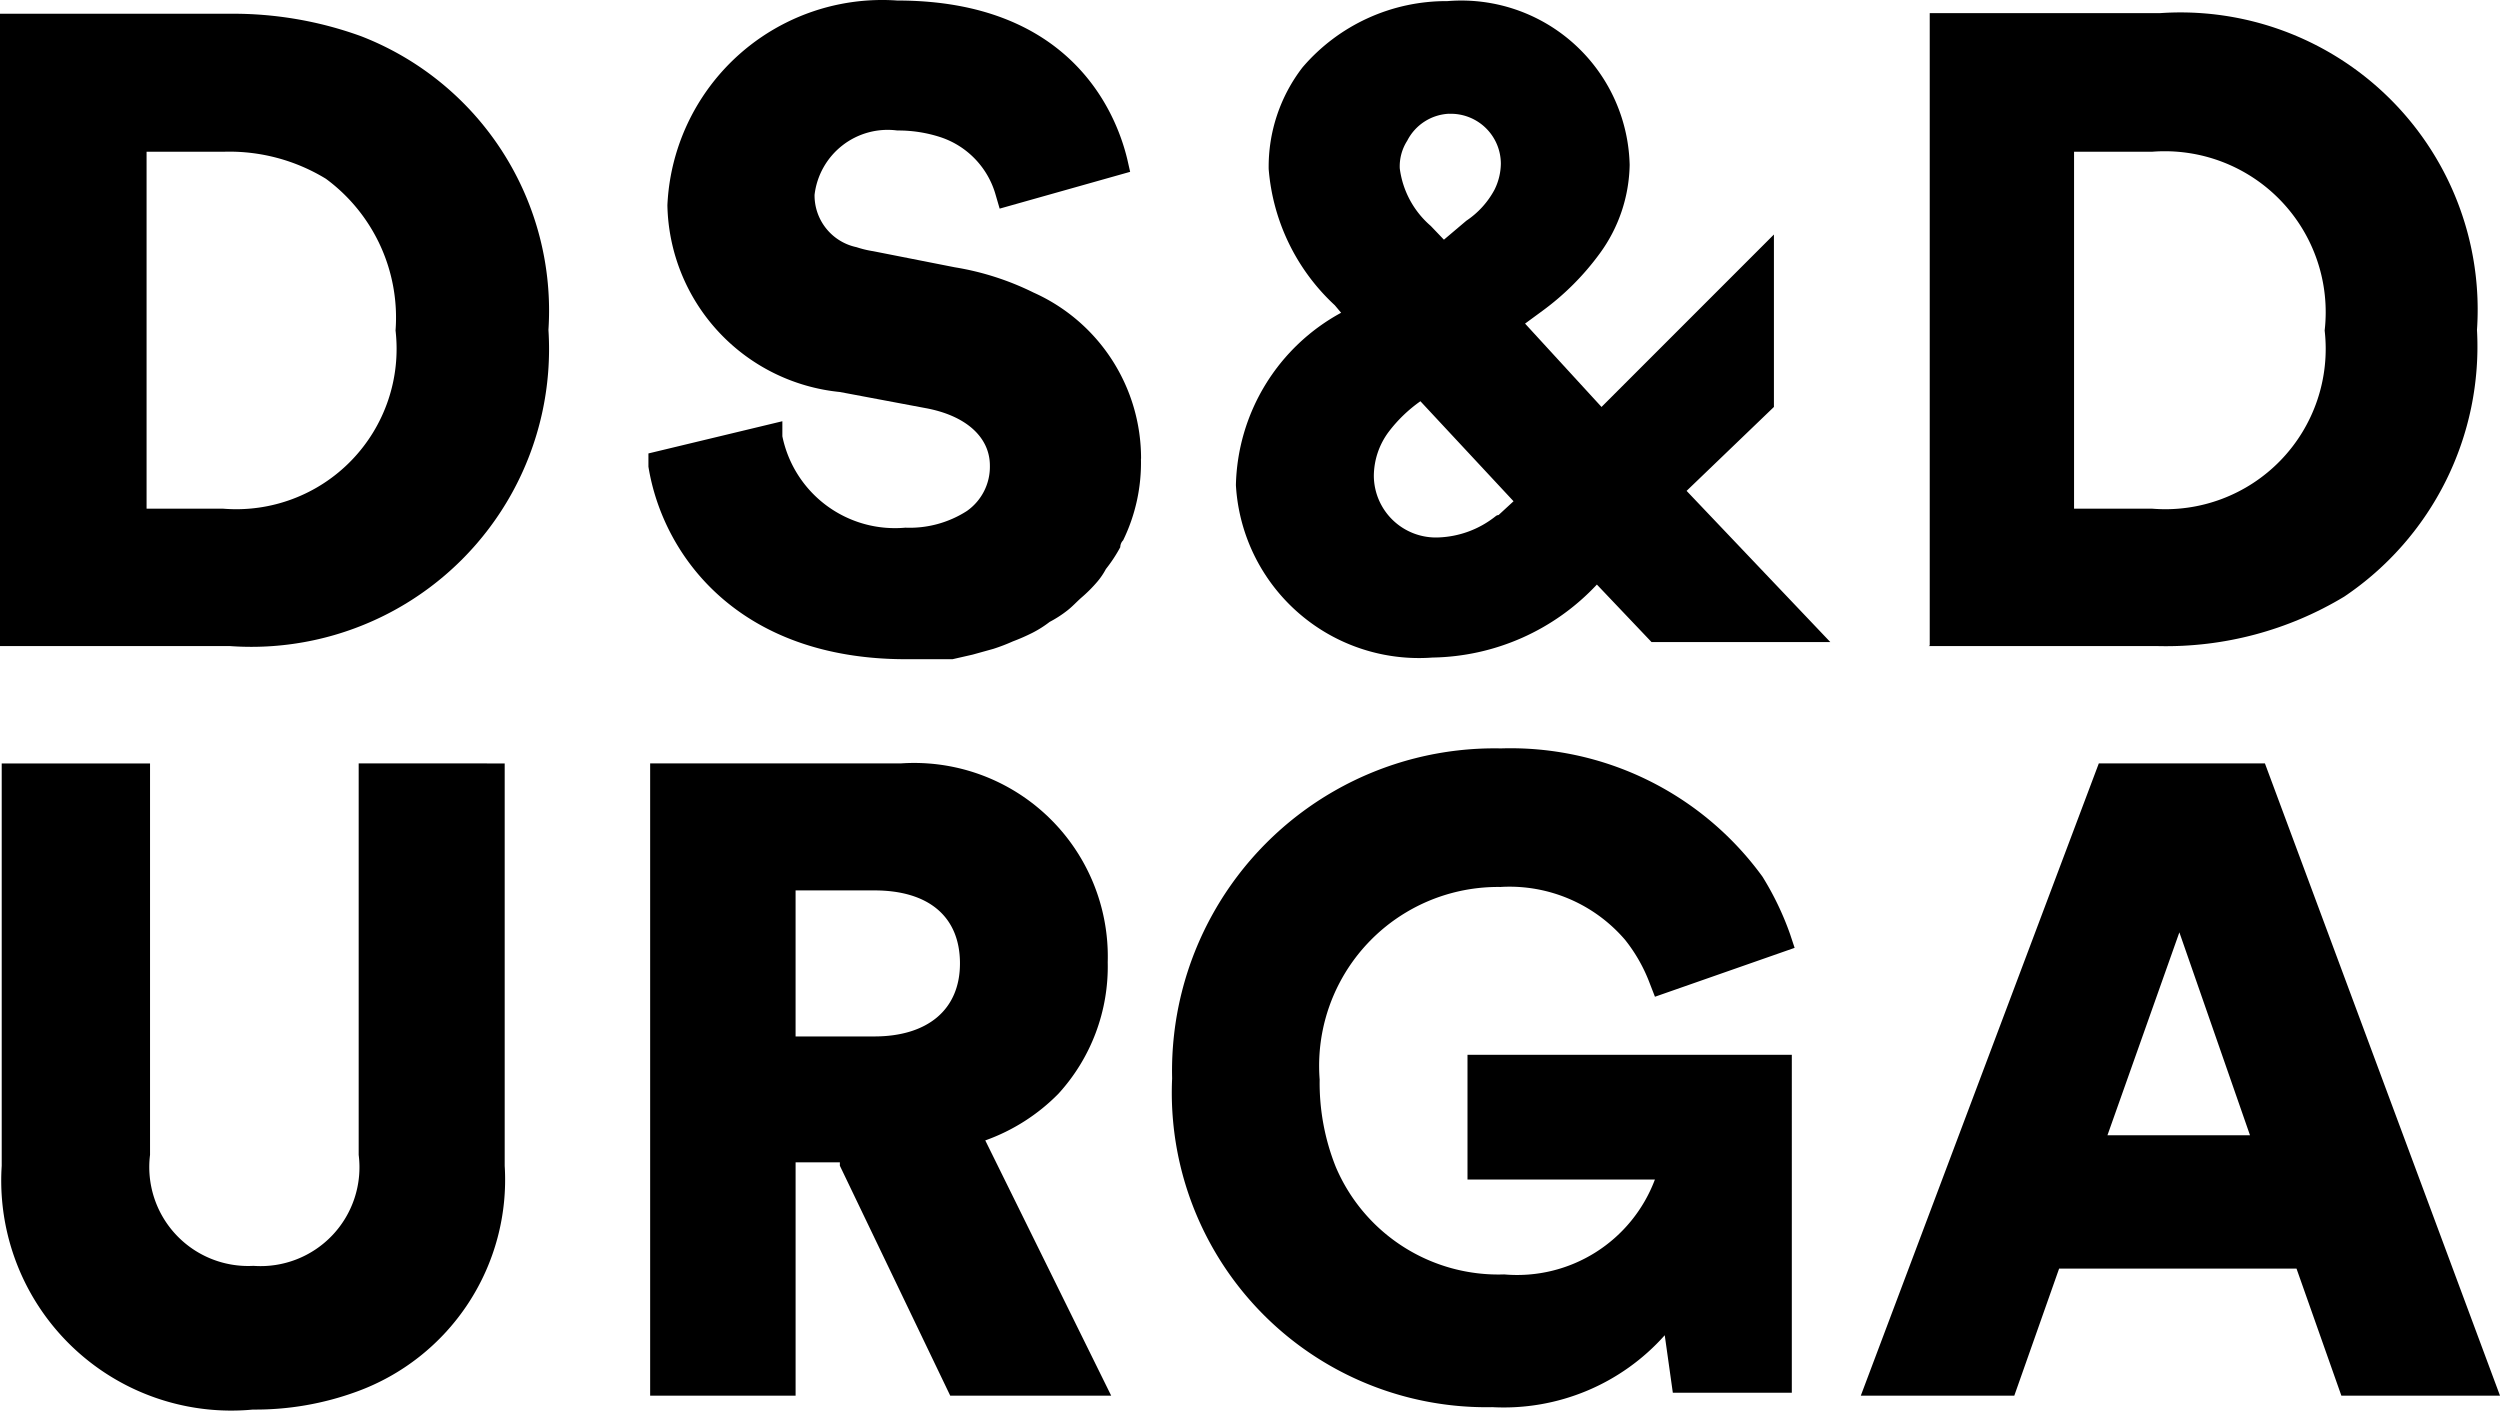
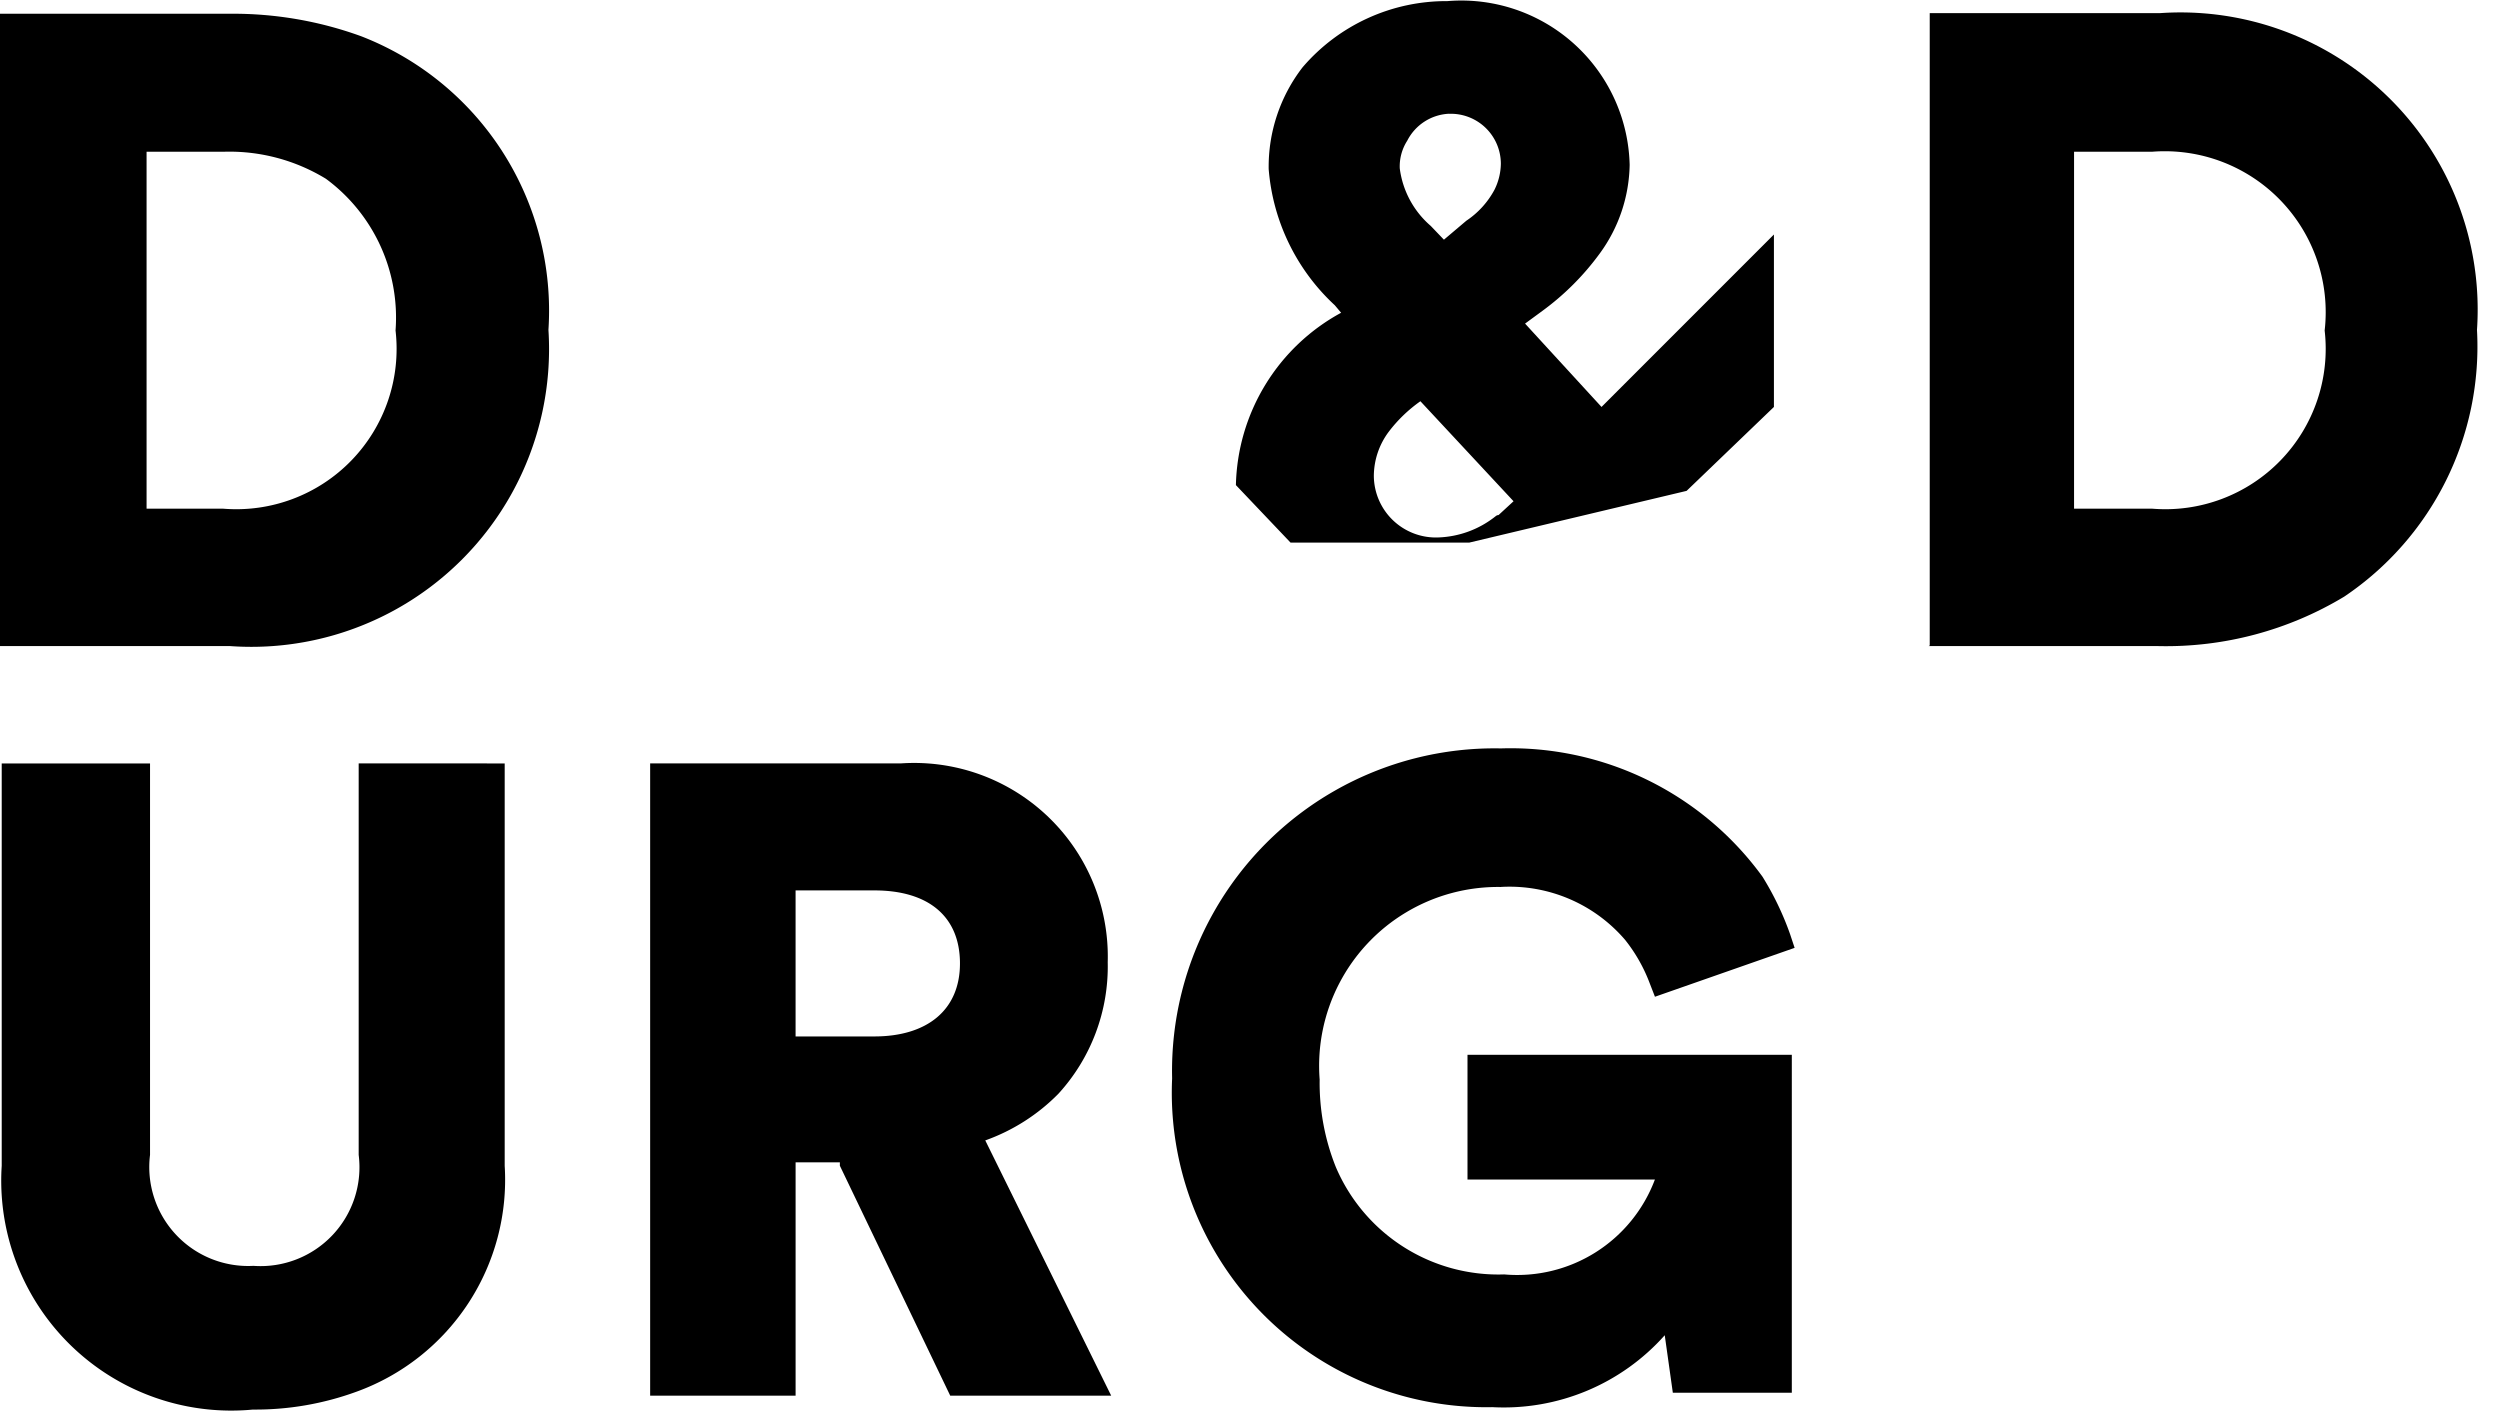
<svg xmlns="http://www.w3.org/2000/svg" viewBox="0 0 146 82.374" height="82.374" width="146" data-sanitized-data-name="Gruppe 677" data-name="Gruppe 677" id="Gruppe_677">
  <defs>
    <clipPath id="clip-path">
      <rect fill="none" height="82.374" width="146" data-sanitized-data-name="Rechteck 805" data-name="Rechteck 805" id="Rechteck_805" />
    </clipPath>
  </defs>
  <g clip-path="url(#clip-path)" data-sanitized-data-name="Gruppe 676" data-name="Gruppe 676" id="Gruppe_676">
-     <path transform="translate(-158.103 -0.07)" d="M261.7,23.836V13.765L251.632,23.836l-4.465-4.868,1.006-.738a15.38,15.38,0,0,0,3.356-3.357A9.012,9.012,0,0,0,253.275,9.7,9.834,9.834,0,0,0,242.633.135,11.055,11.055,0,0,0,234.174,4a9.5,9.5,0,0,0-1.98,5.942,12.146,12.146,0,0,0,3.862,7.956l.368.437A11.751,11.751,0,0,0,230.28,28.4a10.707,10.707,0,0,0,11.481,10.071,13.429,13.429,0,0,0,9.6-4.263l3.19,3.357h10.441L256.6,28.737Zm-16.248,6.378a5.674,5.674,0,0,1-3.356,1.243,3.621,3.621,0,0,1-2.64-1,3.626,3.626,0,0,1-1.121-2.591,4.343,4.343,0,0,1,.873-2.585,8.387,8.387,0,0,1,1.847-1.779l5.439,5.841-.875.806a.258.258,0,0,0-.167.067m-2.72-23.5a2.922,2.922,0,0,1,3.021,2.92,3.524,3.524,0,0,1-.37,1.511,5.033,5.033,0,0,1-1.645,1.813l-1.31,1.108-.77-.805A5.324,5.324,0,0,1,239.849,9.9a2.774,2.774,0,0,1,.436-1.611,2.889,2.889,0,0,1,2.451-1.577" data-sanitized-data-name="Pfad 483" data-name="Pfad 483" id="Pfad_483" />
+     <path transform="translate(-158.103 -0.07)" d="M261.7,23.836V13.765L251.632,23.836l-4.465-4.868,1.006-.738a15.38,15.38,0,0,0,3.356-3.357A9.012,9.012,0,0,0,253.275,9.7,9.834,9.834,0,0,0,242.633.135,11.055,11.055,0,0,0,234.174,4a9.5,9.5,0,0,0-1.98,5.942,12.146,12.146,0,0,0,3.862,7.956l.368.437A11.751,11.751,0,0,0,230.28,28.4l3.19,3.357h10.441L256.6,28.737Zm-16.248,6.378a5.674,5.674,0,0,1-3.356,1.243,3.621,3.621,0,0,1-2.64-1,3.626,3.626,0,0,1-1.121-2.591,4.343,4.343,0,0,1,.873-2.585,8.387,8.387,0,0,1,1.847-1.779l5.439,5.841-.875.806a.258.258,0,0,0-.167.067m-2.72-23.5a2.922,2.922,0,0,1,3.021,2.92,3.524,3.524,0,0,1-.37,1.511,5.033,5.033,0,0,1-1.645,1.813l-1.31,1.108-.77-.805A5.324,5.324,0,0,1,239.849,9.9a2.774,2.774,0,0,1,.436-1.611,2.889,2.889,0,0,1,2.451-1.577" data-sanitized-data-name="Pfad 483" data-name="Pfad 483" id="Pfad_483" />
    <path transform="translate(-246.719 -1.593)" d="M359.35,39.325h13.426a20.138,20.138,0,0,0,10.843-2.887,17.6,17.6,0,0,0,7.756-15.577,17.357,17.357,0,0,0-18.53-18.5h-13.43V39.291Zm8.494-28.871h4.564a9.4,9.4,0,0,1,10.071,10.441A9.366,9.366,0,0,1,372.408,31.3h-4.564Z" data-sanitized-data-name="Pfad 484" data-name="Pfad 484" id="Pfad_484" />
-     <path transform="translate(-238.039 -97.655)" d="M384.039,179.162,370.31,142.236h-9.7l-13.9,36.926h8.964l2.617-7.419h13.865l2.619,7.419Zm-14.6-15.208h-8.325l4.2-11.85Z" data-sanitized-data-name="Pfad 485" data-name="Pfad 485" id="Pfad_485" />
    <path transform="translate(-149.898 -95.72)" d="M237.552,147.517a8.891,8.891,0,0,1,7.251,3.09,9.358,9.358,0,0,1,1.444,2.551l.3.772,8.157-2.855-.267-.805a17.167,17.167,0,0,0-1.613-3.356,18.177,18.177,0,0,0-15.274-7.487,18.834,18.834,0,0,0-19.2,19.271,18.367,18.367,0,0,0,18.7,19.2,12.585,12.585,0,0,0,10.069-4.2l.472,3.356h6.949V157.32H235.6v7.286h10.944a8.592,8.592,0,0,1-8.8,5.54,10.313,10.313,0,0,1-9.837-6.279,13.224,13.224,0,0,1-.941-5.1,10.446,10.446,0,0,1,10.576-11.247" data-sanitized-data-name="Pfad 486" data-name="Pfad 486" id="Pfad_486" />
-     <path transform="translate(-82.951 0)" d="M149.589,26.787a10.608,10.608,0,0,0-6.277-9.7,16.248,16.248,0,0,0-4.6-1.477l-4.767-.94a6.043,6.043,0,0,1-.974-.235,3.09,3.09,0,0,1-2.45-3.055,4.3,4.3,0,0,1,4.834-3.759,7.934,7.934,0,0,1,2.551.4,4.97,4.97,0,0,1,3.19,3.357l.235.806,7.62-2.149-.167-.738C148.113,6.51,145.427.031,135.356.031a12.557,12.557,0,0,0-13.429,11.952A11.18,11.18,0,0,0,132,22.893l5,.94c2.384.437,3.76,1.712,3.76,3.357a3.153,3.153,0,0,1-1.343,2.652,6.176,6.176,0,0,1-3.592.974,6.713,6.713,0,0,1-7.184-5.338V24.6l-7.822,1.881v.772c.839,5.2,5.271,11.245,15.039,11.245h2.719l1.175-.268,1.209-.336a11.14,11.14,0,0,0,1.141-.437,11.745,11.745,0,0,0,1.142-.5,6.32,6.32,0,0,0,1.006-.638,6.711,6.711,0,0,0,1.04-.672c.3-.235.537-.5.806-.738a8.262,8.262,0,0,0,.94-.94,4.116,4.116,0,0,0,.5-.738,8.5,8.5,0,0,0,.839-1.276.577.577,0,0,1,.167-.4,10.336,10.336,0,0,0,1.04-4.766" data-sanitized-data-name="Pfad 487" data-name="Pfad 487" id="Pfad_487" />
    <path transform="translate(-83.17 -97.6)" d="M140.71,164.2a11.326,11.326,0,0,0,4.263-2.717,11.01,11.01,0,0,0,2.888-7.688,11.309,11.309,0,0,0-12.052-11.614h-14.67v36.926h8.494V165.479h2.585v.2l6.445,13.427h9.4Zm-11.078-14.6h4.6c3.189,0,5,1.545,5,4.264s-1.913,4.264-5,4.264h-4.6Z" data-sanitized-data-name="Pfad 488" data-name="Pfad 488" id="Pfad_488" />
    <path transform="translate(-0.159 -97.655)" d="M21.106,142.236V165.1a5.773,5.773,0,0,1-6.144,6.481A5.777,5.777,0,0,1,8.921,165.1v-22.86H.259v23.5a13.432,13.432,0,0,0,14.67,14.234,17.189,17.189,0,0,0,6.042-1.041,13.162,13.162,0,0,0,8.662-13.193v-23.5Z" data-sanitized-data-name="Pfad 489" data-name="Pfad 489" id="Pfad_489" />
    <path transform="translate(0 -1.758)" d="M21.082,3.871a21.883,21.883,0,0,0-7.654-1.31H0V39.489H13.429a17.389,17.389,0,0,0,18.6-18.464A17.186,17.186,0,0,0,21.082,3.871M23.1,21.058a9.365,9.365,0,0,1-10.07,10.407H8.56V10.618h4.566A10.816,10.816,0,0,1,19.035,12.2,10.071,10.071,0,0,1,23.1,21.058" data-sanitized-data-name="Pfad 490" data-name="Pfad 490" id="Pfad_490" />
  </g>
</svg>